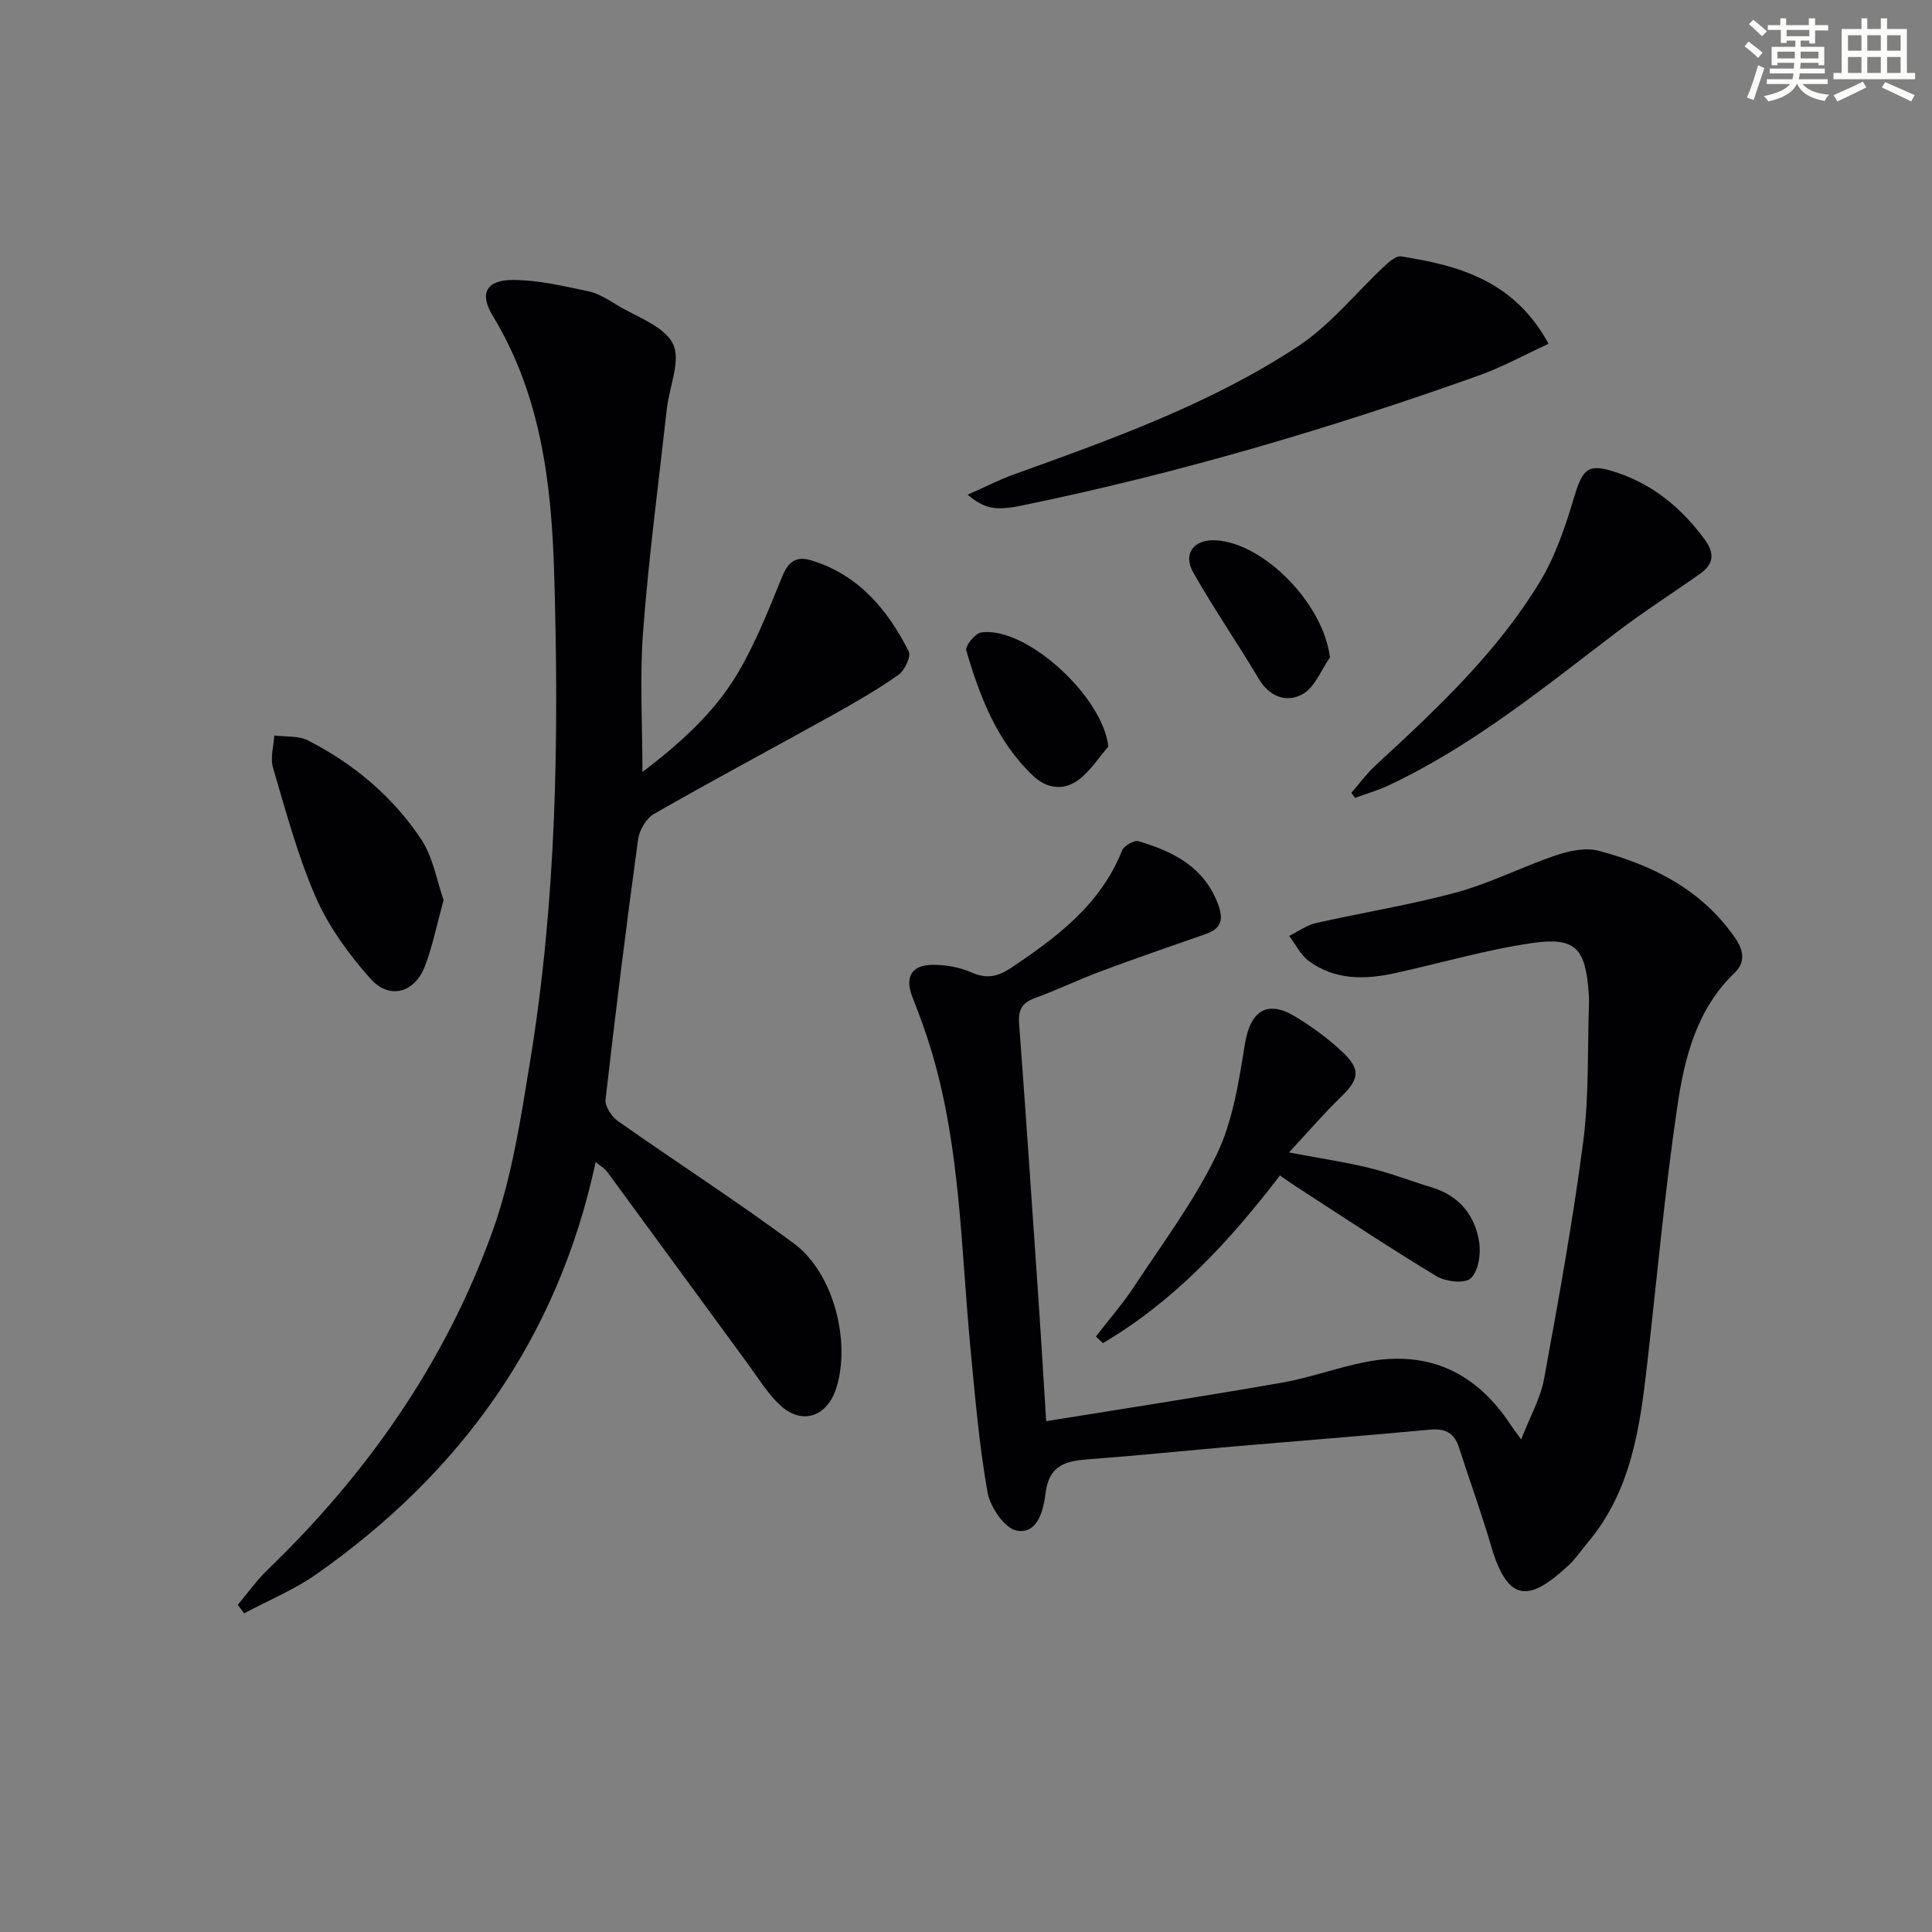
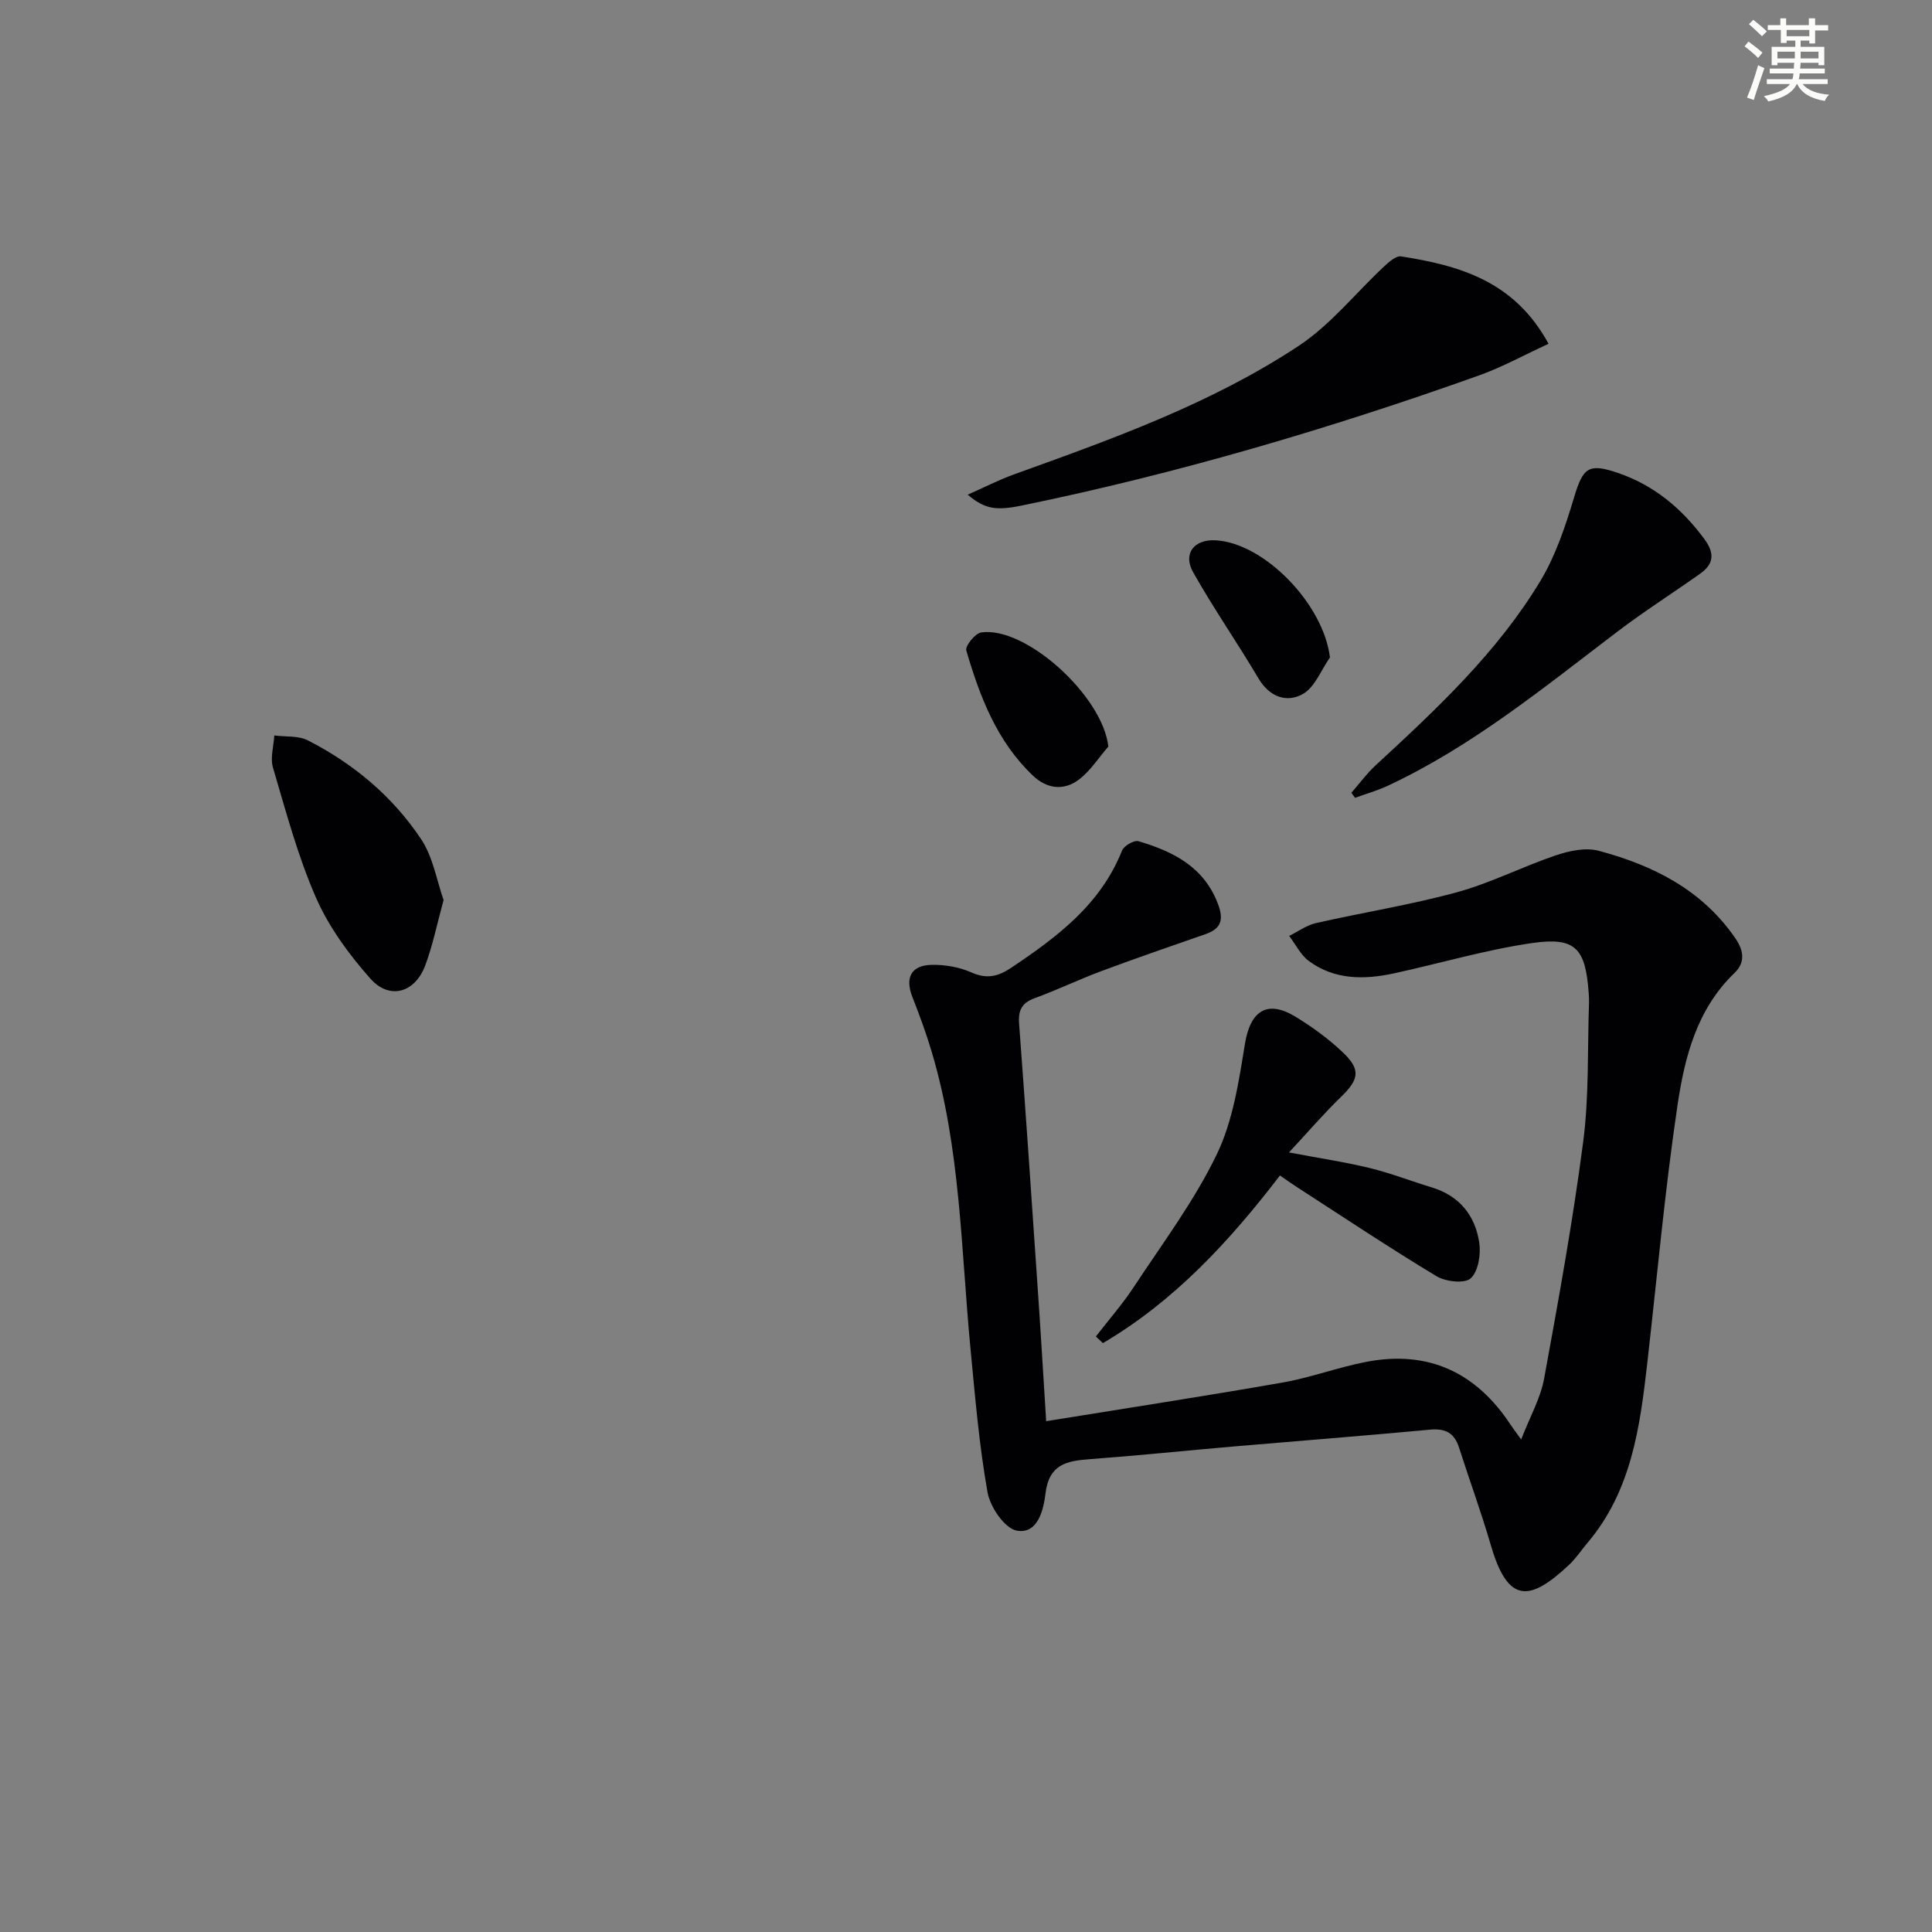
<svg xmlns="http://www.w3.org/2000/svg" enable-background="new 0 0 400 400" viewBox="0 0 400 400">
  <rect x="0" y="0" width="400" height="400" fill="#808080" stroke="none" />
  <g fill="#010103">
    <path d="m216.6 294.24c16.87-2.73 32.91-5.19 48.89-7.99 5.86-1.03 11.52-3.16 17.37-4.29 12.85-2.48 22.77 2.18 29.9 13.03.44.67.94 1.31 2.18 3.04 1.84-4.75 4.01-8.54 4.75-12.59 2.99-16.31 5.96-32.66 8.1-49.1 1.23-9.49.86-19.18 1.2-28.78.02-.66-.02-1.33-.07-2-.66-9.21-2.71-11.6-11.65-10.32-9.65 1.39-19.09 4.21-28.65 6.28-6.18 1.34-12.33 1.38-17.67-2.58-1.69-1.26-2.71-3.42-4.04-5.17 1.85-.91 3.61-2.22 5.57-2.66 9.7-2.2 19.56-3.76 29.13-6.37 7-1.91 13.58-5.31 20.48-7.64 2.78-.94 6.18-1.68 8.88-.96 11.29 3.01 21.42 8.07 28.33 18.14 1.83 2.66 1.97 5.09-.16 7.13-7.83 7.51-10.35 17.46-11.83 27.42-2.63 17.72-4.23 35.59-6.26 53.4-1.51 13.27-3.28 26.45-12.37 37.19-1.29 1.52-2.39 3.23-3.84 4.58-7.97 7.46-12.58 8.24-16.14-3.96-1.99-6.84-4.45-13.54-6.62-20.32-.96-3.01-2.79-4.02-5.97-3.73-13.57 1.27-27.16 2.32-40.74 3.49-9.93.86-19.84 1.89-29.78 2.63-4.76.35-8.41 1.07-9.13 7.09-.39 3.26-1.54 8.5-5.95 7.7-2.49-.45-5.51-4.88-6.05-7.92-1.74-9.78-2.57-19.74-3.52-29.65-1.98-20.64-2.05-41.52-8.06-61.63-1.14-3.81-2.51-7.56-3.97-11.26-1.58-4.01-.3-6.61 4.04-6.68 2.75-.05 5.72.48 8.22 1.59 3.17 1.41 5.52.81 8.2-.99 9.49-6.36 18.49-13.08 22.93-24.25.39-.99 2.49-2.21 3.39-1.95 7.19 2.12 13.6 5.3 16.5 13.06 1.19 3.18.65 5.05-2.57 6.17-7.2 2.51-14.41 4.99-21.55 7.65-4.67 1.74-9.17 3.91-13.84 5.62-2.66.97-3.44 2.48-3.24 5.24 1.34 17.9 2.56 35.81 3.78 53.73.63 8.95 1.15 17.89 1.83 28.61z" />
-     <path d="m123.33 240.59c-7.87 36.58-27.97 64.36-57.82 85.33-4.61 3.24-9.96 5.43-14.96 8.1-.44-.59-.88-1.17-1.32-1.76 2.03-2.41 3.87-5.02 6.12-7.2 20.7-19.94 36.87-43.05 46.6-70.08 4.06-11.27 5.87-23.45 7.82-35.36 5.48-33.47 5.98-67.27 4.96-101.06-.56-18.51-2.75-36.8-12.73-53.21-2.81-4.63-1.32-7.4 4.26-7.39 5.19.01 10.42 1.28 15.56 2.35 2.05.43 3.99 1.65 5.82 2.78 4.11 2.52 9.78 4.36 11.67 8.07 1.73 3.4-.74 8.9-1.25 13.49-1.71 15.34-3.74 30.65-4.91 46.03-.73 9.53-.14 19.17-.14 29.16 7.52-5.74 14.74-12.08 19.67-20.36 3.76-6.32 6.49-13.3 9.28-20.14 1.26-3.09 2.92-4.26 5.99-3.33 9.79 2.98 15.8 10.17 20.19 18.85.53 1.04-.82 3.93-2.09 4.83-4.33 3.05-8.95 5.72-13.58 8.3-12.34 6.86-24.8 13.5-37.05 20.51-1.62.92-3.05 3.37-3.31 5.29-2.45 17.93-4.69 35.88-6.74 53.86-.16 1.4 1.27 3.55 2.58 4.47 12.1 8.52 24.56 16.54 36.44 25.34 8.18 6.05 11.82 20.31 8.74 29.96-1.88 5.9-7.07 7.68-11.55 3.57-2.64-2.43-4.57-5.65-6.72-8.58-9.73-13.26-19.43-26.56-29.16-39.81-.46-.64-1.21-1.05-2.37-2.01z" />
    <path d="m320.61 71.18c-5.09 2.34-9.59 4.83-14.37 6.54-30.96 11.04-62.44 20.32-94.66 26.94-5.34 1.1-7.69.76-11.23-2.24 3.45-1.52 6.47-3.08 9.63-4.22 20.34-7.32 40.77-14.61 58.91-26.6 6.62-4.38 11.79-10.95 17.69-16.45.99-.92 2.46-2.23 3.5-2.07 12.04 1.9 23.46 5.07 30.53 18.1z" />
    <path d="m265 243.37c-10.5 13.71-21.94 26.06-36.66 34.71-.48-.46-.97-.92-1.45-1.38 2.65-3.42 5.52-6.7 7.89-10.3 5.92-8.99 12.47-17.73 17.12-27.36 3.36-6.95 4.58-15.1 5.84-22.87 1.11-6.83 4.55-9.27 10.46-5.68 3.52 2.14 6.93 4.63 9.9 7.47 3.69 3.52 3.23 5.56-.43 9.11-3.52 3.41-6.72 7.14-10.8 11.53 6.54 1.24 11.71 2 16.77 3.24 4.33 1.06 8.52 2.7 12.8 4 5.71 1.74 8.97 5.8 9.82 11.41.37 2.43-.18 5.95-1.76 7.41-1.24 1.15-5.19.71-7.09-.44-9.81-5.91-19.34-12.27-28.96-18.49-1.09-.7-2.14-1.46-3.45-2.36z" />
    <path d="m279.79 164.14c1.66-1.91 3.17-3.98 5.02-5.69 12.61-11.63 25.18-23.36 34.11-38.17 3.18-5.28 5.2-11.39 6.99-17.35 1.84-6.11 2.96-7.11 9.09-5.01 7.5 2.57 13.24 7.39 17.91 13.74 2.16 2.94 1.89 5.14-.93 7.13-5.68 4.02-11.57 7.77-17.11 11.98-15.22 11.56-30.03 23.72-47.52 31.9-2.18 1.02-4.53 1.68-6.8 2.51-.25-.34-.5-.69-.76-1.04z" />
    <path d="m91.84 186.34c-1.37 5-2.25 9.41-3.8 13.55-2.12 5.66-7.39 7.19-11.35 2.73-4.45-5.01-8.61-10.7-11.28-16.79-3.77-8.61-6.21-17.84-8.89-26.89-.6-2.02.14-4.43.27-6.67 2.34.31 5 .01 6.98 1.03 9.48 4.85 17.55 11.62 23.43 20.46 2.46 3.69 3.21 8.52 4.64 12.58z" />
    <path d="m229.47 154.57c-2.01 2.31-3.71 5.03-6.1 6.84-3.07 2.32-6.57 1.96-9.48-.79-7.49-7.1-11.03-16.38-13.83-25.95-.27-.92 1.84-3.56 3.09-3.73 9.24-1.33 25.18 13.2 26.32 23.63z" />
-     <path d="m275.35 136.12c-1.83 2.6-3.13 6.18-5.63 7.58-3.33 1.85-6.88.62-9.17-3.25-4.38-7.4-9.31-14.49-13.53-21.98-2.18-3.87.24-6.86 4.67-6.61 10.16.59 22.36 13.29 23.66 24.26z" />
+     <path d="m275.35 136.12c-1.83 2.6-3.13 6.18-5.63 7.58-3.33 1.85-6.88.62-9.17-3.25-4.38-7.4-9.31-14.49-13.53-21.98-2.18-3.87.24-6.86 4.67-6.61 10.16.59 22.36 13.29 23.66 24.26" />
  </g>
  <path d="m361.2 9.6.8-1c.9.7 1.9 1.4 2.9 2.3l-.9 1.1c-1-1-2-1.8-2.8-2.4zm.5 10.6c.9-2.1 1.6-4.3 2.3-6.7.4.2.8.4 1.3.6-.7 2.1-1.5 4.3-2.2 6.6zm.4-15.2.9-.9c1 .8 2 1.6 2.8 2.4l-1 1c-.9-.9-1.8-1.7-2.7-2.5zm12.5-1.2h1.2v1.4h2.7v1.1h-2.7v2.7h-1.2v-.6h-1.8v1.3h4.9v3.8h-1.2v-.5h-3.7c0 .4-.1.9-.1 1.2h5.1v1h-5.2c0 .5-.1.9-.2 1.2h6v1h-5.2c1.1 1.3 2.9 2 5.5 2.2-.4.4-.7.8-.9 1.3-2.9-.5-4.8-1.6-5.7-3.5h-.1c-.8 1.7-2.7 2.9-5.9 3.6-.2-.4-.6-.8-.9-1.1 2.8-.6 4.6-1.4 5.4-2.5h-4.8v-1h5.3c.1-.3.2-.7.2-1.2h-4.9v-1h5c0-.4 0-.8.1-1.2h-3.5v.5h-1.2v-3.8h4.9v-1.3h-1.8v.5h-1.2v-2.7h-2.7v-1h2.6v-1.4h1.2v1.4h4.7v-1.4zm-6.6 8.3h3.6c0-.4 0-.9 0-1.4h-3.6zm1.9-4.6h4.7v-1.3h-4.7zm6.6 3.2h-3.7v1.4h3.7z" fill="#fbfcfa" />
-   <path d="m385.3 3.8h1.3v2.2h2.8v-2.2h1.3v2.2h4.1v9.1h1.7v1.3h-16.9v-1.3h1.7v-9.1h4.1v-2.2zm.4 13.1.7 1.2c-1.8.9-3.8 1.9-6 2.9-.2-.4-.5-.8-.8-1.3 2.3-1 4.3-1.9 6.1-2.8zm-3.1-6.4h2.8v-3.2h-2.8zm0 4.6h2.8v-3.3h-2.8zm4-4.6h2.8v-3.2h-2.8zm0 4.6h2.8v-3.3h-2.8zm3.7 1.9c2.1.9 4.1 1.8 6.1 2.7l-.7 1.3c-2.2-1.1-4.2-2-6.1-2.9zm3.2-9.7h-2.8v3.2h2.8zm-2.8 7.8h2.8v-3.3h-2.8z" fill="#fbfcfa" />
</svg>